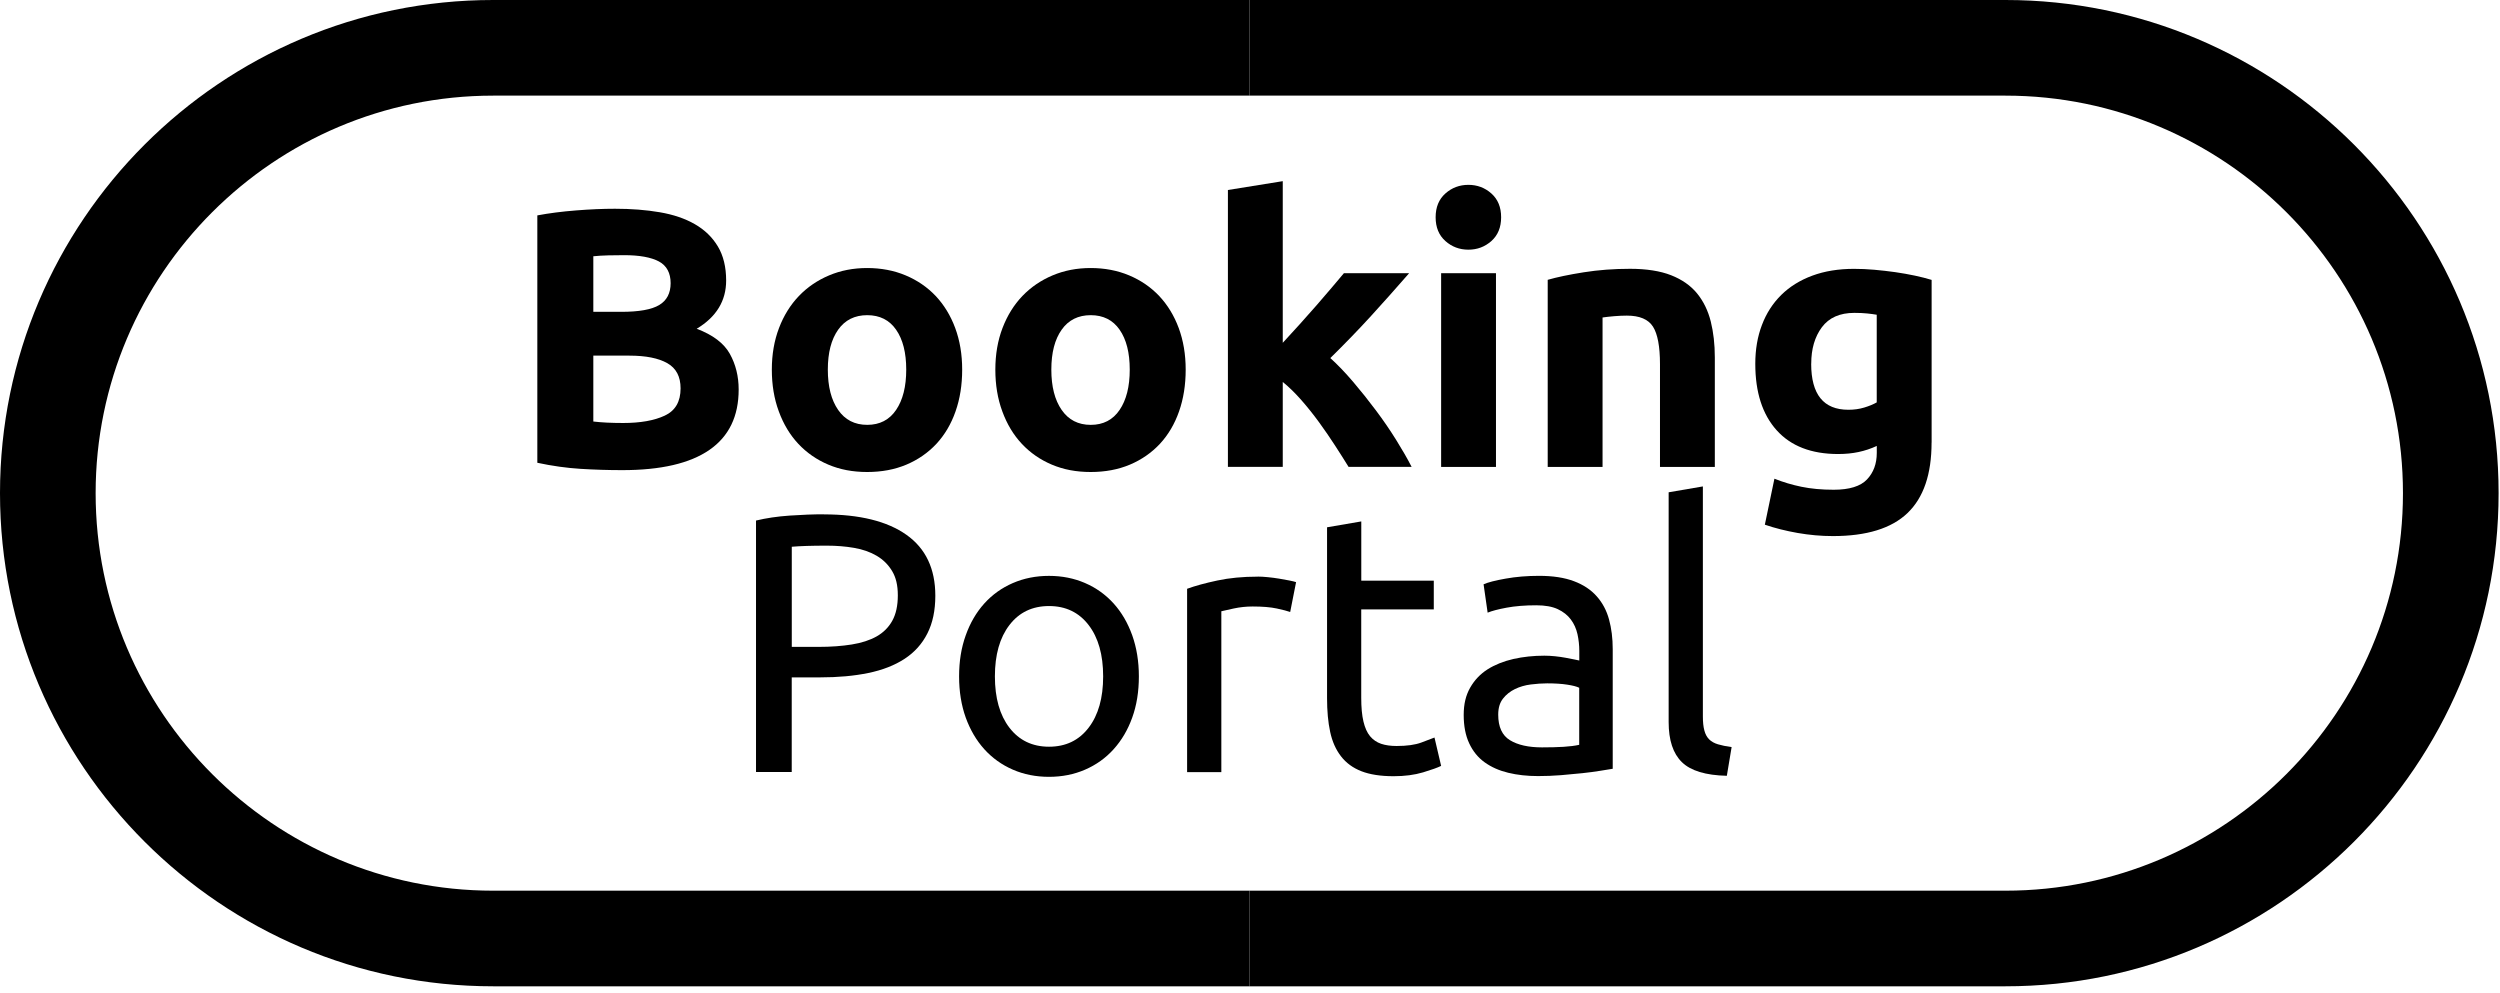
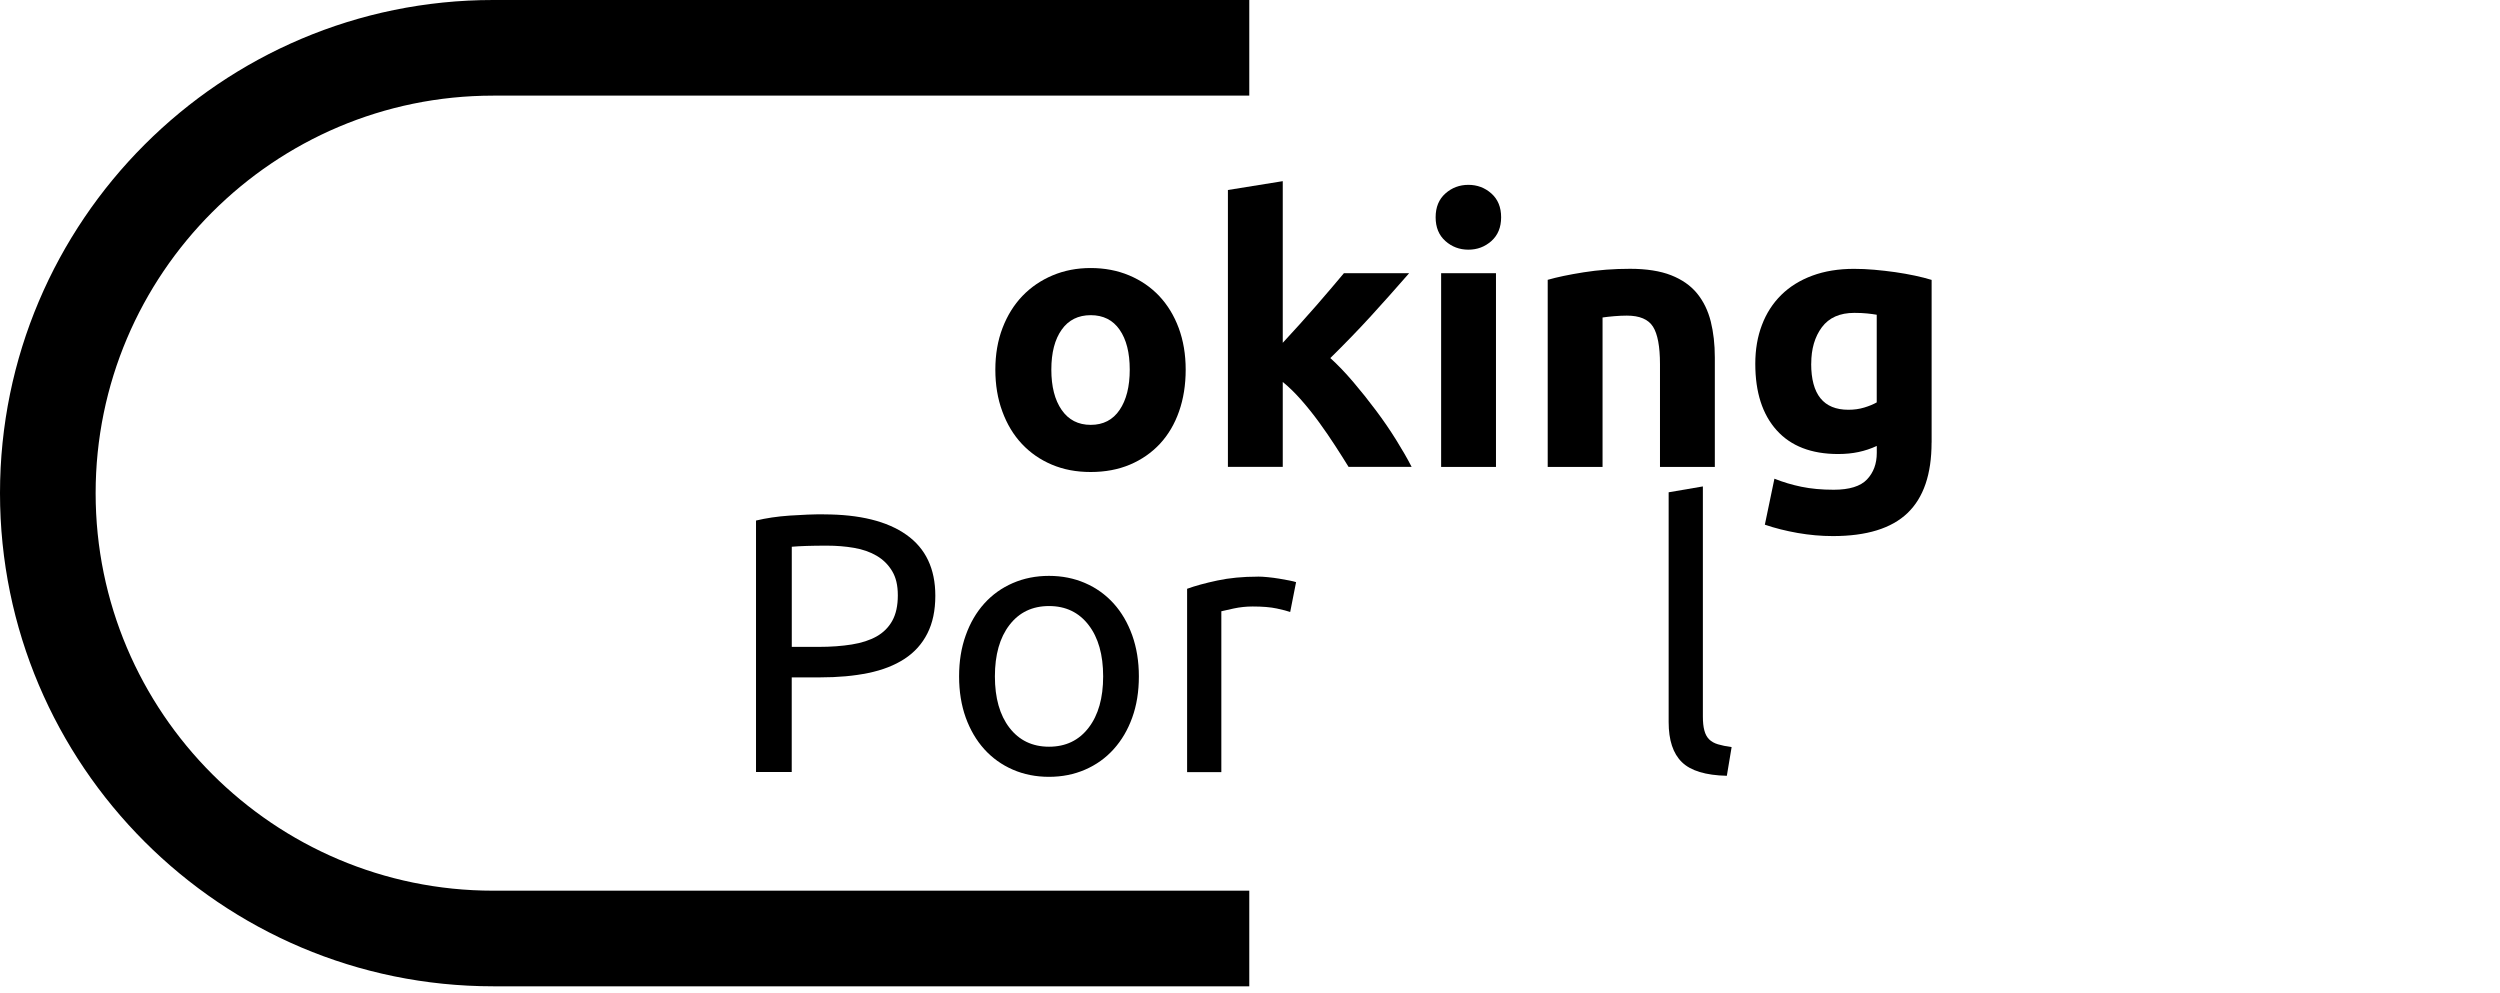
<svg xmlns="http://www.w3.org/2000/svg" width="146" height="58" viewBox="0 0 146 58" fill="none">
-   <path d="M36.347 27.456C35.529 27.456 34.717 27.431 33.907 27.381C33.097 27.331 32.254 27.213 31.38 27.026V12.579C32.067 12.45 32.821 12.353 33.636 12.289C34.454 12.224 35.214 12.191 35.915 12.191C36.861 12.191 37.732 12.258 38.528 12.395C39.324 12.531 40.008 12.763 40.581 13.093C41.153 13.422 41.603 13.855 41.924 14.394C42.245 14.93 42.407 15.595 42.407 16.382C42.407 17.572 41.834 18.51 40.687 19.2C41.633 19.557 42.278 20.046 42.622 20.663C42.965 21.28 43.138 21.975 43.138 22.749C43.138 24.312 42.569 25.488 41.429 26.275C40.29 27.063 38.595 27.456 36.345 27.456H36.347ZM34.65 18.211H36.283C37.316 18.211 38.053 18.08 38.498 17.814C38.941 17.549 39.165 17.122 39.165 16.536C39.165 15.949 38.936 15.511 38.478 15.268C38.02 15.025 37.344 14.902 36.456 14.902C36.169 14.902 35.862 14.905 35.532 14.913C35.203 14.922 34.909 14.938 34.65 14.966V18.214V18.211ZM34.65 20.769V24.617C34.893 24.645 35.158 24.667 35.446 24.681C35.733 24.695 36.049 24.703 36.392 24.703C37.395 24.703 38.204 24.561 38.821 24.273C39.438 23.986 39.746 23.455 39.746 22.681C39.746 21.995 39.489 21.503 38.972 21.21C38.456 20.917 37.718 20.769 36.758 20.769H34.65Z" fill="#06262D" style="fill:#06262D;fill:color(display-p3 0.024 0.149 0.176);fill-opacity:1;" />
-   <path d="M56.191 21.586C56.191 22.474 56.063 23.29 55.803 24.027C55.546 24.764 55.172 25.395 54.686 25.92C54.198 26.442 53.614 26.847 52.933 27.135C52.252 27.422 51.489 27.565 50.643 27.565C49.797 27.565 49.054 27.422 48.376 27.135C47.694 26.847 47.111 26.442 46.622 25.92C46.133 25.398 45.754 24.767 45.483 24.027C45.209 23.29 45.075 22.474 45.075 21.586C45.075 20.698 45.215 19.889 45.494 19.157C45.773 18.425 46.161 17.803 46.656 17.286C47.15 16.77 47.739 16.37 48.418 16.083C49.099 15.795 49.839 15.653 50.643 15.653C51.447 15.653 52.21 15.795 52.891 16.083C53.572 16.37 54.156 16.77 54.645 17.286C55.13 17.803 55.513 18.425 55.784 19.157C56.055 19.889 56.191 20.698 56.191 21.586ZM52.924 21.586C52.924 20.598 52.726 19.819 52.332 19.255C51.939 18.688 51.375 18.406 50.646 18.406C49.917 18.406 49.347 18.688 48.948 19.255C48.546 19.822 48.345 20.598 48.345 21.586C48.345 22.575 48.546 23.36 48.948 23.94C49.35 24.521 49.914 24.811 50.646 24.811C51.377 24.811 51.939 24.521 52.332 23.94C52.726 23.36 52.924 22.575 52.924 21.586Z" fill="#06262D" style="fill:#06262D;fill:color(display-p3 0.024 0.149 0.176);fill-opacity:1;" />
  <path d="M69.244 21.587C69.244 22.474 69.116 23.29 68.856 24.027C68.599 24.764 68.225 25.395 67.739 25.92C67.25 26.442 66.667 26.847 65.986 27.135C65.304 27.422 64.542 27.565 63.696 27.565C62.85 27.565 62.107 27.422 61.428 27.135C60.747 26.847 60.163 26.442 59.675 25.92C59.186 25.398 58.806 24.767 58.536 24.027C58.262 23.29 58.128 22.474 58.128 21.587C58.128 20.699 58.267 19.889 58.547 19.157C58.826 18.426 59.214 17.803 59.708 17.286C60.203 16.77 60.792 16.37 61.47 16.083C62.152 15.795 62.892 15.653 63.696 15.653C64.5 15.653 65.262 15.795 65.944 16.083C66.625 16.37 67.209 16.77 67.697 17.286C68.183 17.803 68.566 18.426 68.837 19.157C69.107 19.889 69.244 20.699 69.244 21.587ZM65.977 21.587C65.977 20.598 65.779 19.819 65.385 19.255C64.992 18.688 64.427 18.406 63.699 18.406C62.97 18.406 62.4 18.688 62.001 19.255C61.599 19.822 61.398 20.598 61.398 21.587C61.398 22.575 61.599 23.36 62.001 23.94C62.403 24.521 62.967 24.812 63.699 24.812C64.43 24.812 64.992 24.521 65.385 23.94C65.779 23.36 65.977 22.575 65.977 21.587Z" fill="#06262D" style="fill:#06262D;fill:color(display-p3 0.024 0.149 0.176);fill-opacity:1;" />
  <path d="M74.918 20.015C75.234 19.674 75.558 19.317 75.896 18.945C76.231 18.574 76.557 18.208 76.873 17.845C77.189 17.482 77.484 17.136 77.764 16.809C78.043 16.483 78.283 16.198 78.484 15.955H82.293C81.533 16.829 80.791 17.661 80.067 18.454C79.344 19.247 78.551 20.065 77.691 20.911C78.121 21.299 78.565 21.763 79.023 22.299C79.481 22.838 79.925 23.393 80.355 23.969C80.785 24.544 81.179 25.116 81.536 25.692C81.894 26.267 82.195 26.789 82.438 27.264H78.755C78.526 26.89 78.263 26.476 77.97 26.024C77.677 25.572 77.367 25.119 77.038 24.667C76.708 24.215 76.362 23.779 75.996 23.363C75.63 22.947 75.27 22.595 74.913 22.307V27.264H71.71V11.096L74.913 10.58V20.015H74.918Z" fill="#06262D" style="fill:#06262D;fill:color(display-p3 0.024 0.149 0.176);fill-opacity:1;" />
  <path d="M87.666 12.688C87.666 13.277 87.476 13.738 87.097 14.076C86.717 14.414 86.27 14.581 85.754 14.581C85.237 14.581 84.79 14.414 84.41 14.076C84.031 13.738 83.841 13.277 83.841 12.688C83.841 12.099 84.031 11.638 84.41 11.3C84.79 10.962 85.237 10.795 85.754 10.795C86.27 10.795 86.717 10.962 87.097 11.3C87.476 11.638 87.666 12.099 87.666 12.688ZM87.365 27.267H84.162V15.955H87.365V27.264V27.267Z" fill="#06262D" style="fill:#06262D;fill:color(display-p3 0.024 0.149 0.176);fill-opacity:1;" />
  <path d="M90.381 16.343C90.925 16.186 91.629 16.038 92.489 15.902C93.349 15.765 94.251 15.698 95.198 15.698C96.144 15.698 96.957 15.823 97.596 16.075C98.233 16.326 98.738 16.681 99.112 17.139C99.484 17.597 99.749 18.141 99.908 18.772C100.065 19.403 100.146 20.104 100.146 20.88V27.267H96.943V21.269C96.943 20.235 96.806 19.507 96.535 19.077C96.261 18.647 95.753 18.432 95.008 18.432C94.779 18.432 94.536 18.443 94.276 18.465C94.019 18.487 93.787 18.512 93.589 18.541V27.269H90.386V16.343H90.381Z" fill="#06262D" style="fill:#06262D;fill:color(display-p3 0.024 0.149 0.176);fill-opacity:1;" />
  <path d="M112.804 25.845C112.804 27.694 112.335 29.067 111.397 29.964C110.459 30.86 109.007 31.307 107.044 31.307C106.357 31.307 105.667 31.245 104.98 31.125C104.293 31.003 103.654 30.843 103.067 30.642L103.626 27.956C104.128 28.157 104.653 28.314 105.206 28.428C105.759 28.542 106.385 28.601 107.088 28.601C108.004 28.601 108.655 28.4 109.034 27.998C109.414 27.596 109.604 27.082 109.604 26.451V26.043C109.261 26.203 108.906 26.32 108.54 26.398C108.174 26.476 107.778 26.515 107.348 26.515C105.784 26.515 104.589 26.052 103.757 25.127C102.925 24.203 102.509 22.91 102.509 21.246C102.509 20.414 102.637 19.66 102.897 18.979C103.154 18.297 103.531 17.714 104.025 17.225C104.519 16.739 105.125 16.362 105.843 16.097C106.56 15.832 107.37 15.701 108.272 15.701C108.66 15.701 109.057 15.717 109.464 15.754C109.872 15.79 110.277 15.837 110.679 15.893C111.081 15.952 111.464 16.019 111.83 16.097C112.195 16.175 112.522 16.259 112.807 16.346V25.848L112.804 25.845ZM105.773 21.243C105.773 23.036 106.496 23.93 107.945 23.93C108.275 23.93 108.582 23.888 108.87 23.801C109.157 23.715 109.4 23.614 109.601 23.5V18.381C109.442 18.353 109.258 18.328 109.043 18.306C108.828 18.284 108.577 18.272 108.292 18.272C107.446 18.272 106.815 18.552 106.398 19.11C105.982 19.669 105.776 20.378 105.776 21.238L105.773 21.243Z" fill="#06262D" style="fill:#06262D;fill:color(display-p3 0.024 0.149 0.176);fill-opacity:1;" />
  <path d="M48.108 30.04C50.2 30.04 51.811 30.437 52.936 31.233C54.061 32.028 54.623 33.215 54.623 34.79C54.623 35.65 54.469 36.384 54.159 36.993C53.852 37.602 53.408 38.096 52.827 38.476C52.246 38.855 51.54 39.132 50.711 39.302C49.878 39.475 48.94 39.559 47.893 39.559H46.237V45.085H44.151V30.4C44.738 30.258 45.394 30.16 46.12 30.11C46.843 30.06 47.508 30.035 48.108 30.035V30.04ZM48.281 31.866C47.393 31.866 46.712 31.889 46.24 31.93V37.778H47.809C48.527 37.778 49.172 37.73 49.744 37.638C50.317 37.546 50.803 37.387 51.196 37.166C51.59 36.943 51.895 36.638 52.109 36.253C52.325 35.865 52.433 35.371 52.433 34.77C52.433 34.17 52.322 33.723 52.101 33.352C51.878 32.98 51.579 32.682 51.199 32.458C50.819 32.235 50.378 32.081 49.876 31.995C49.373 31.908 48.843 31.866 48.284 31.866H48.281Z" fill="#06262D" style="fill:#06262D;fill:color(display-p3 0.024 0.149 0.176);fill-opacity:1;" />
  <path d="M66.51 39.501C66.51 40.389 66.381 41.193 66.122 41.907C65.865 42.625 65.502 43.239 65.035 43.756C64.569 44.273 64.013 44.669 63.368 44.948C62.724 45.228 62.02 45.367 61.26 45.367C60.501 45.367 59.797 45.228 59.152 44.948C58.507 44.669 57.951 44.27 57.485 43.756C57.019 43.239 56.659 42.625 56.399 41.907C56.142 41.19 56.011 40.389 56.011 39.501C56.011 38.613 56.139 37.828 56.399 37.102C56.656 36.379 57.019 35.759 57.485 35.242C57.951 34.726 58.507 34.329 59.152 34.05C59.797 33.771 60.498 33.631 61.26 33.631C62.023 33.631 62.724 33.771 63.368 34.05C64.013 34.329 64.569 34.728 65.035 35.242C65.502 35.759 65.862 36.379 66.122 37.102C66.379 37.825 66.51 38.627 66.51 39.501ZM64.424 39.501C64.424 38.238 64.142 37.239 63.575 36.502C63.008 35.764 62.238 35.393 61.263 35.393C60.289 35.393 59.518 35.762 58.951 36.502C58.384 37.239 58.102 38.241 58.102 39.501C58.102 40.76 58.384 41.762 58.951 42.499C59.518 43.237 60.289 43.608 61.263 43.608C62.238 43.608 63.008 43.239 63.575 42.499C64.142 41.762 64.424 40.763 64.424 39.501Z" fill="#06262D" style="fill:#06262D;fill:color(display-p3 0.024 0.149 0.176);fill-opacity:1;" />
  <path d="M73.454 33.673C73.627 33.673 73.823 33.684 74.046 33.707C74.27 33.729 74.487 33.757 74.702 33.793C74.917 33.83 75.116 33.866 75.294 33.9C75.473 33.936 75.607 33.967 75.691 33.997L75.347 35.74C75.188 35.684 74.928 35.614 74.563 35.536C74.197 35.458 73.728 35.419 73.155 35.419C72.781 35.419 72.413 35.458 72.047 35.536C71.681 35.614 71.441 35.67 71.326 35.698V45.094H69.327V34.385C69.799 34.212 70.388 34.053 71.089 33.902C71.79 33.752 72.58 33.676 73.454 33.676V33.673Z" fill="#06262D" style="fill:#06262D;fill:color(display-p3 0.024 0.149 0.176);fill-opacity:1;" />
-   <path d="M79.496 33.91H83.733V35.589H79.496V40.749C79.496 41.307 79.538 41.771 79.625 42.136C79.712 42.502 79.84 42.79 80.013 42.997C80.186 43.203 80.401 43.351 80.658 43.438C80.915 43.524 81.217 43.566 81.56 43.566C82.163 43.566 82.646 43.499 83.012 43.362C83.378 43.225 83.632 43.131 83.774 43.072L84.162 44.728C83.961 44.828 83.61 44.954 83.11 45.105C82.607 45.256 82.035 45.331 81.39 45.331C80.63 45.331 80.002 45.233 79.508 45.041C79.013 44.848 78.614 44.557 78.315 44.169C78.014 43.781 77.802 43.306 77.681 42.74C77.559 42.173 77.5 41.517 77.5 40.771V30.794L79.499 30.451V33.913L79.496 33.91Z" fill="#06262D" style="fill:#06262D;fill:color(display-p3 0.024 0.149 0.176);fill-opacity:1;" />
-   <path d="M89.883 33.629C90.684 33.629 91.363 33.732 91.916 33.941C92.469 34.148 92.913 34.444 93.248 34.824C93.586 35.203 93.826 35.656 93.968 36.178C94.111 36.7 94.183 37.278 94.183 37.909V44.896C94.01 44.923 93.77 44.963 93.463 45.013C93.156 45.063 92.806 45.111 92.421 45.152C92.033 45.194 91.614 45.233 91.165 45.27C90.712 45.306 90.266 45.323 89.822 45.323C89.191 45.323 88.61 45.259 88.079 45.13C87.549 45.002 87.091 44.798 86.703 44.519C86.314 44.239 86.016 43.871 85.801 43.41C85.586 42.952 85.48 42.399 85.48 41.754C85.48 41.109 85.605 40.606 85.856 40.163C86.108 39.719 86.448 39.361 86.878 39.087C87.308 38.817 87.811 38.616 88.383 38.484C88.956 38.356 89.559 38.292 90.19 38.292C90.391 38.292 90.598 38.303 90.813 38.325C91.028 38.348 91.232 38.376 91.424 38.412C91.617 38.448 91.787 38.479 91.93 38.51C92.072 38.537 92.173 38.56 92.231 38.574V38.015C92.231 37.686 92.195 37.359 92.125 37.038C92.053 36.714 91.924 36.429 91.737 36.178C91.55 35.927 91.296 35.726 90.975 35.575C90.654 35.424 90.232 35.349 89.718 35.349C89.059 35.349 88.481 35.396 87.987 35.488C87.493 35.58 87.124 35.678 86.878 35.779L86.641 34.123C86.898 34.008 87.328 33.897 87.931 33.791C88.534 33.682 89.185 33.629 89.889 33.629H89.883ZM90.056 43.647C90.528 43.647 90.95 43.636 91.313 43.614C91.678 43.592 91.983 43.552 92.226 43.497V40.165C92.083 40.093 91.849 40.034 91.528 39.984C91.207 39.934 90.816 39.908 90.355 39.908C90.053 39.908 89.735 39.931 89.397 39.973C89.059 40.015 88.752 40.107 88.473 40.241C88.194 40.378 87.959 40.562 87.775 40.799C87.588 41.037 87.496 41.346 87.496 41.735C87.496 42.452 87.725 42.949 88.183 43.228C88.64 43.508 89.266 43.647 90.053 43.647H90.056Z" fill="#06262D" style="fill:#06262D;fill:color(display-p3 0.024 0.149 0.176);fill-opacity:1;" />
  <path d="M100.845 45.306C99.611 45.278 98.737 45.013 98.223 44.51C97.706 44.007 97.449 43.228 97.449 42.167V28.75L99.448 28.407V41.843C99.448 42.173 99.476 42.447 99.535 42.661C99.591 42.877 99.686 43.05 99.814 43.178C99.943 43.307 100.116 43.404 100.331 43.468C100.546 43.533 100.811 43.586 101.127 43.63L100.847 45.309L100.845 45.306Z" fill="#06262D" style="fill:#06262D;fill:color(display-p3 0.024 0.149 0.176);fill-opacity:1;" />
  <path d="M72.958 57.6H28.8C12.92 57.6 0 44.68 0 28.8C0 12.92 12.92 0 28.8 0L72.958 0V5.585H28.8C16 5.585 5.585 16 5.585 28.8C5.585 41.6 16 52.016 28.8 52.016H72.958V57.6Z" fill="#06262D" style="fill:#06262D;fill:color(display-p3 0.024 0.149 0.176);fill-opacity:1;" />
-   <path d="M117.118 57.6H72.96V52.016H117.118C129.918 52.016 140.333 41.6 140.333 28.8C140.333 16 129.918 5.585 117.118 5.585H72.96V0L117.118 0C132.998 0 145.918 12.92 145.918 28.8C145.918 44.68 132.998 57.6 117.118 57.6Z" fill="#F36C3B" style="fill:#F36C3B;fill:color(display-p3 0.953 0.423 0.231);fill-opacity:1;" />
</svg>